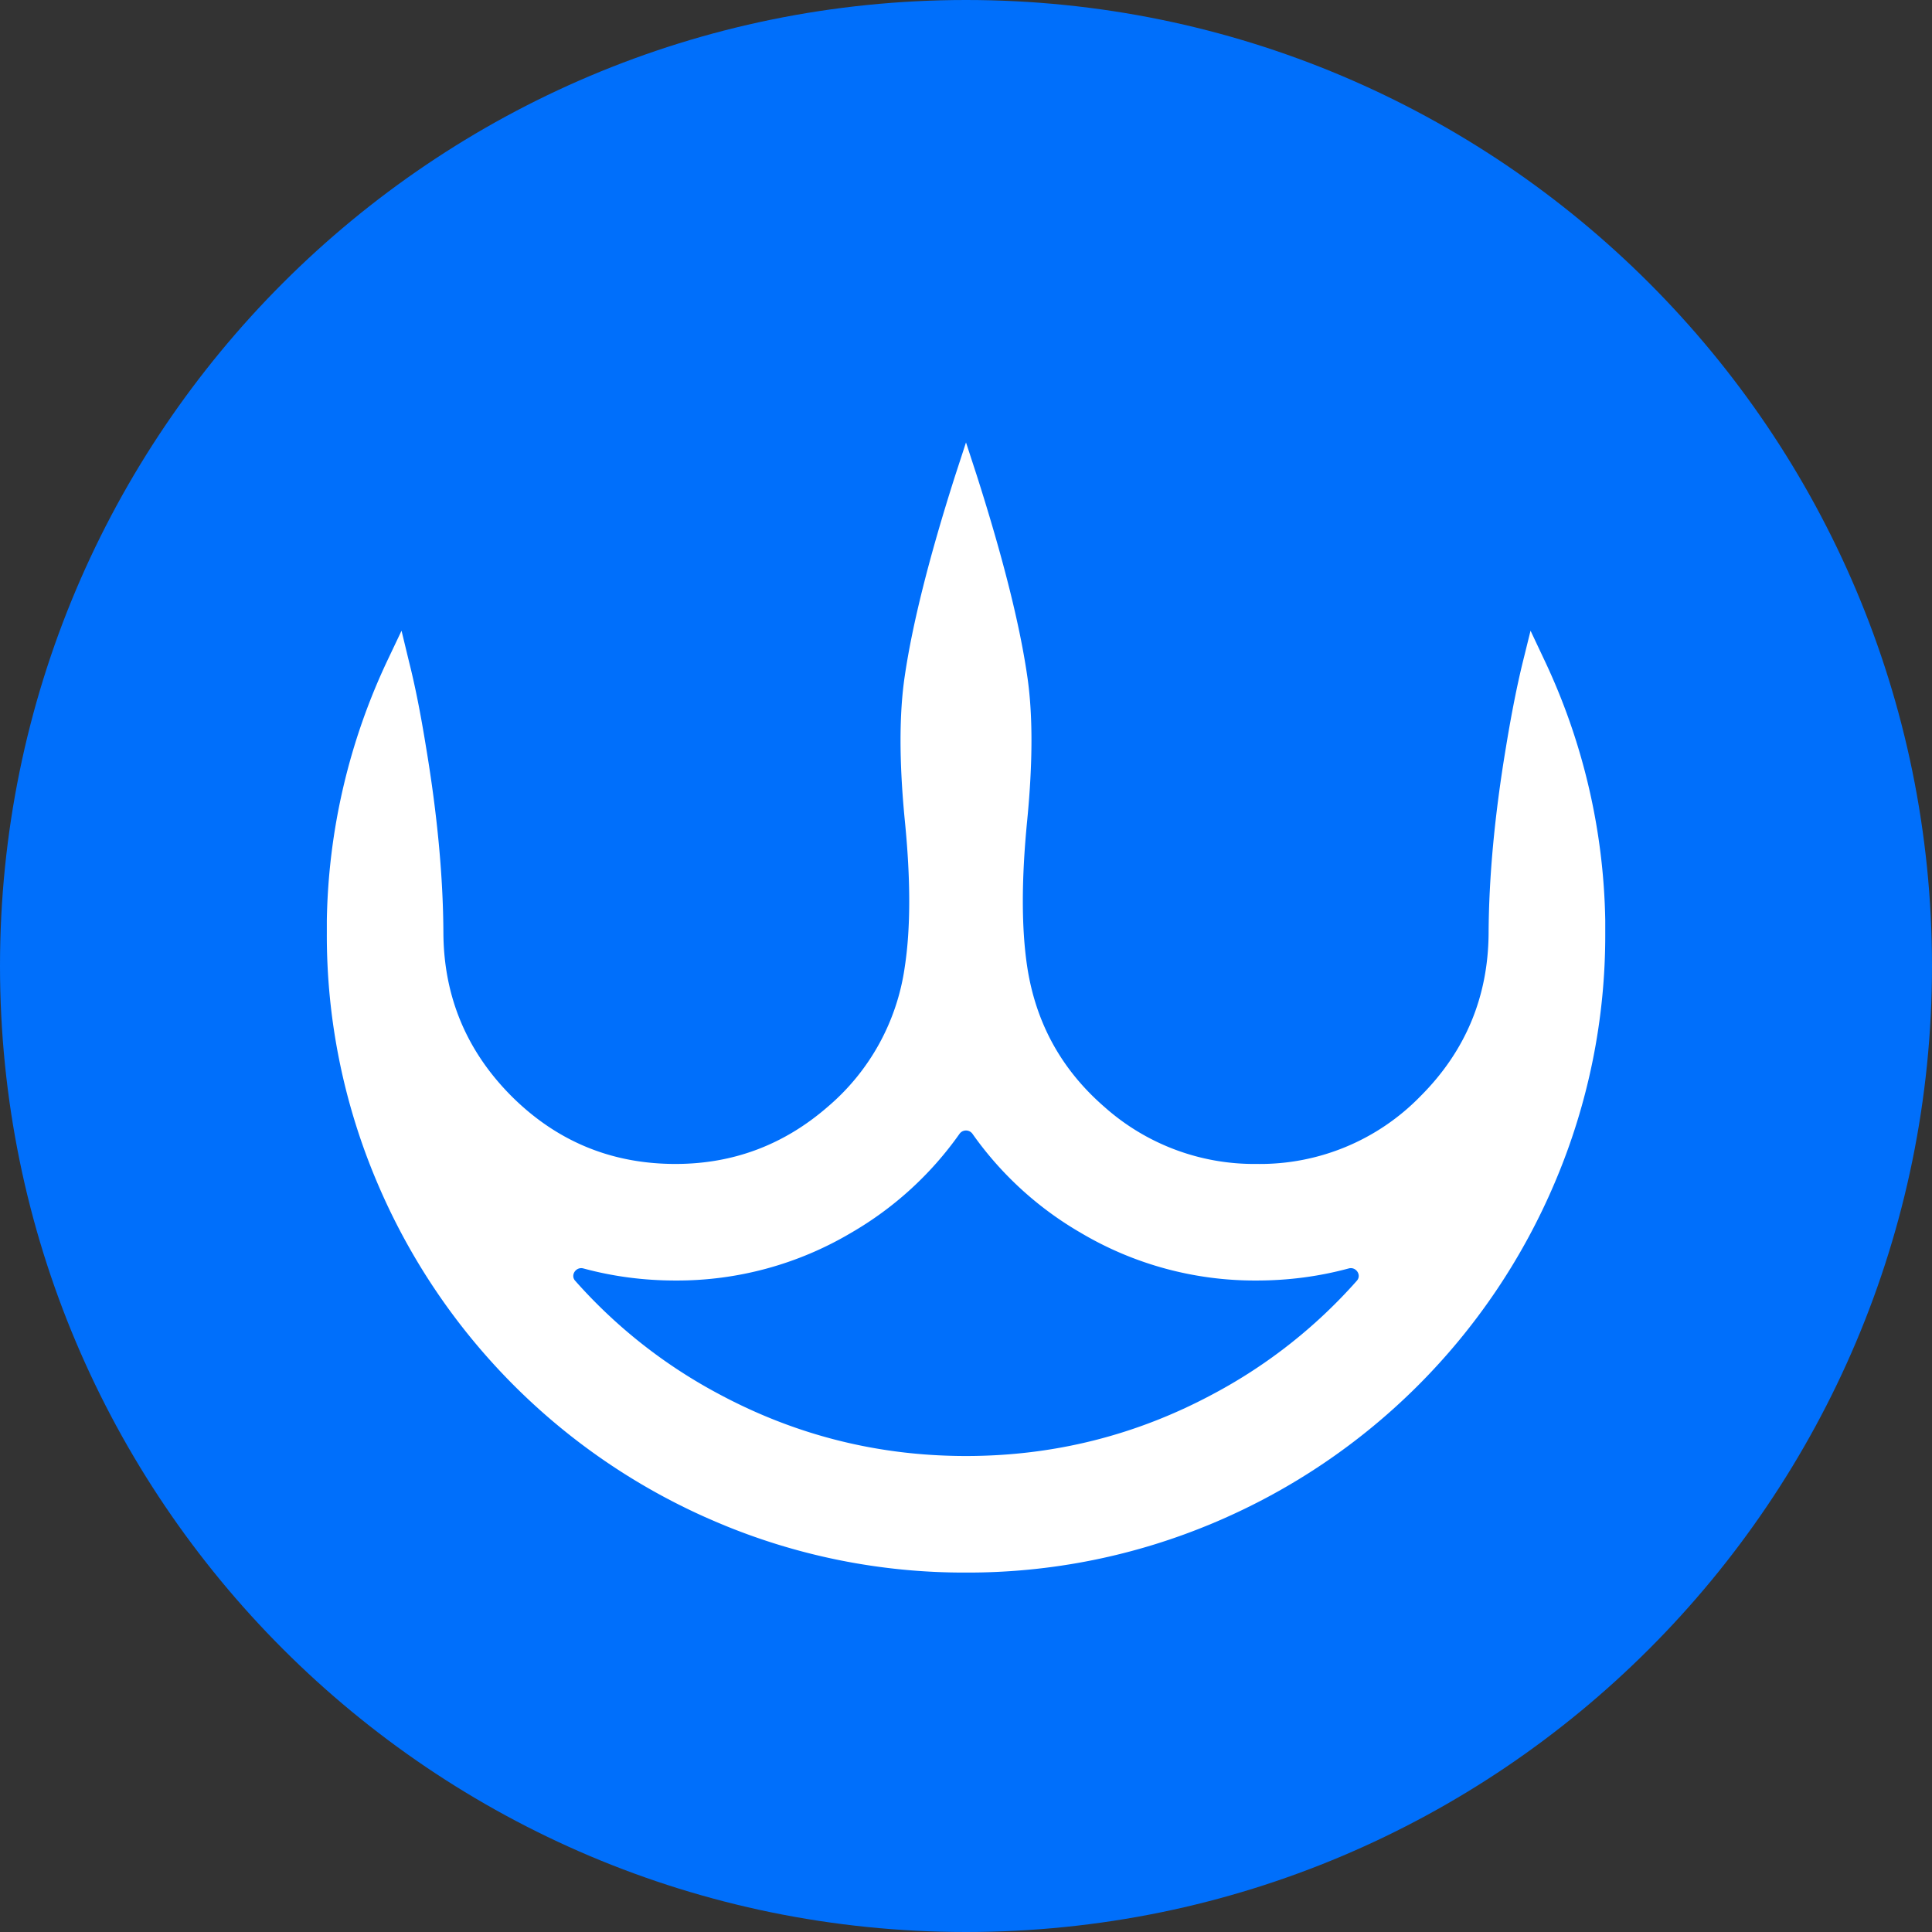
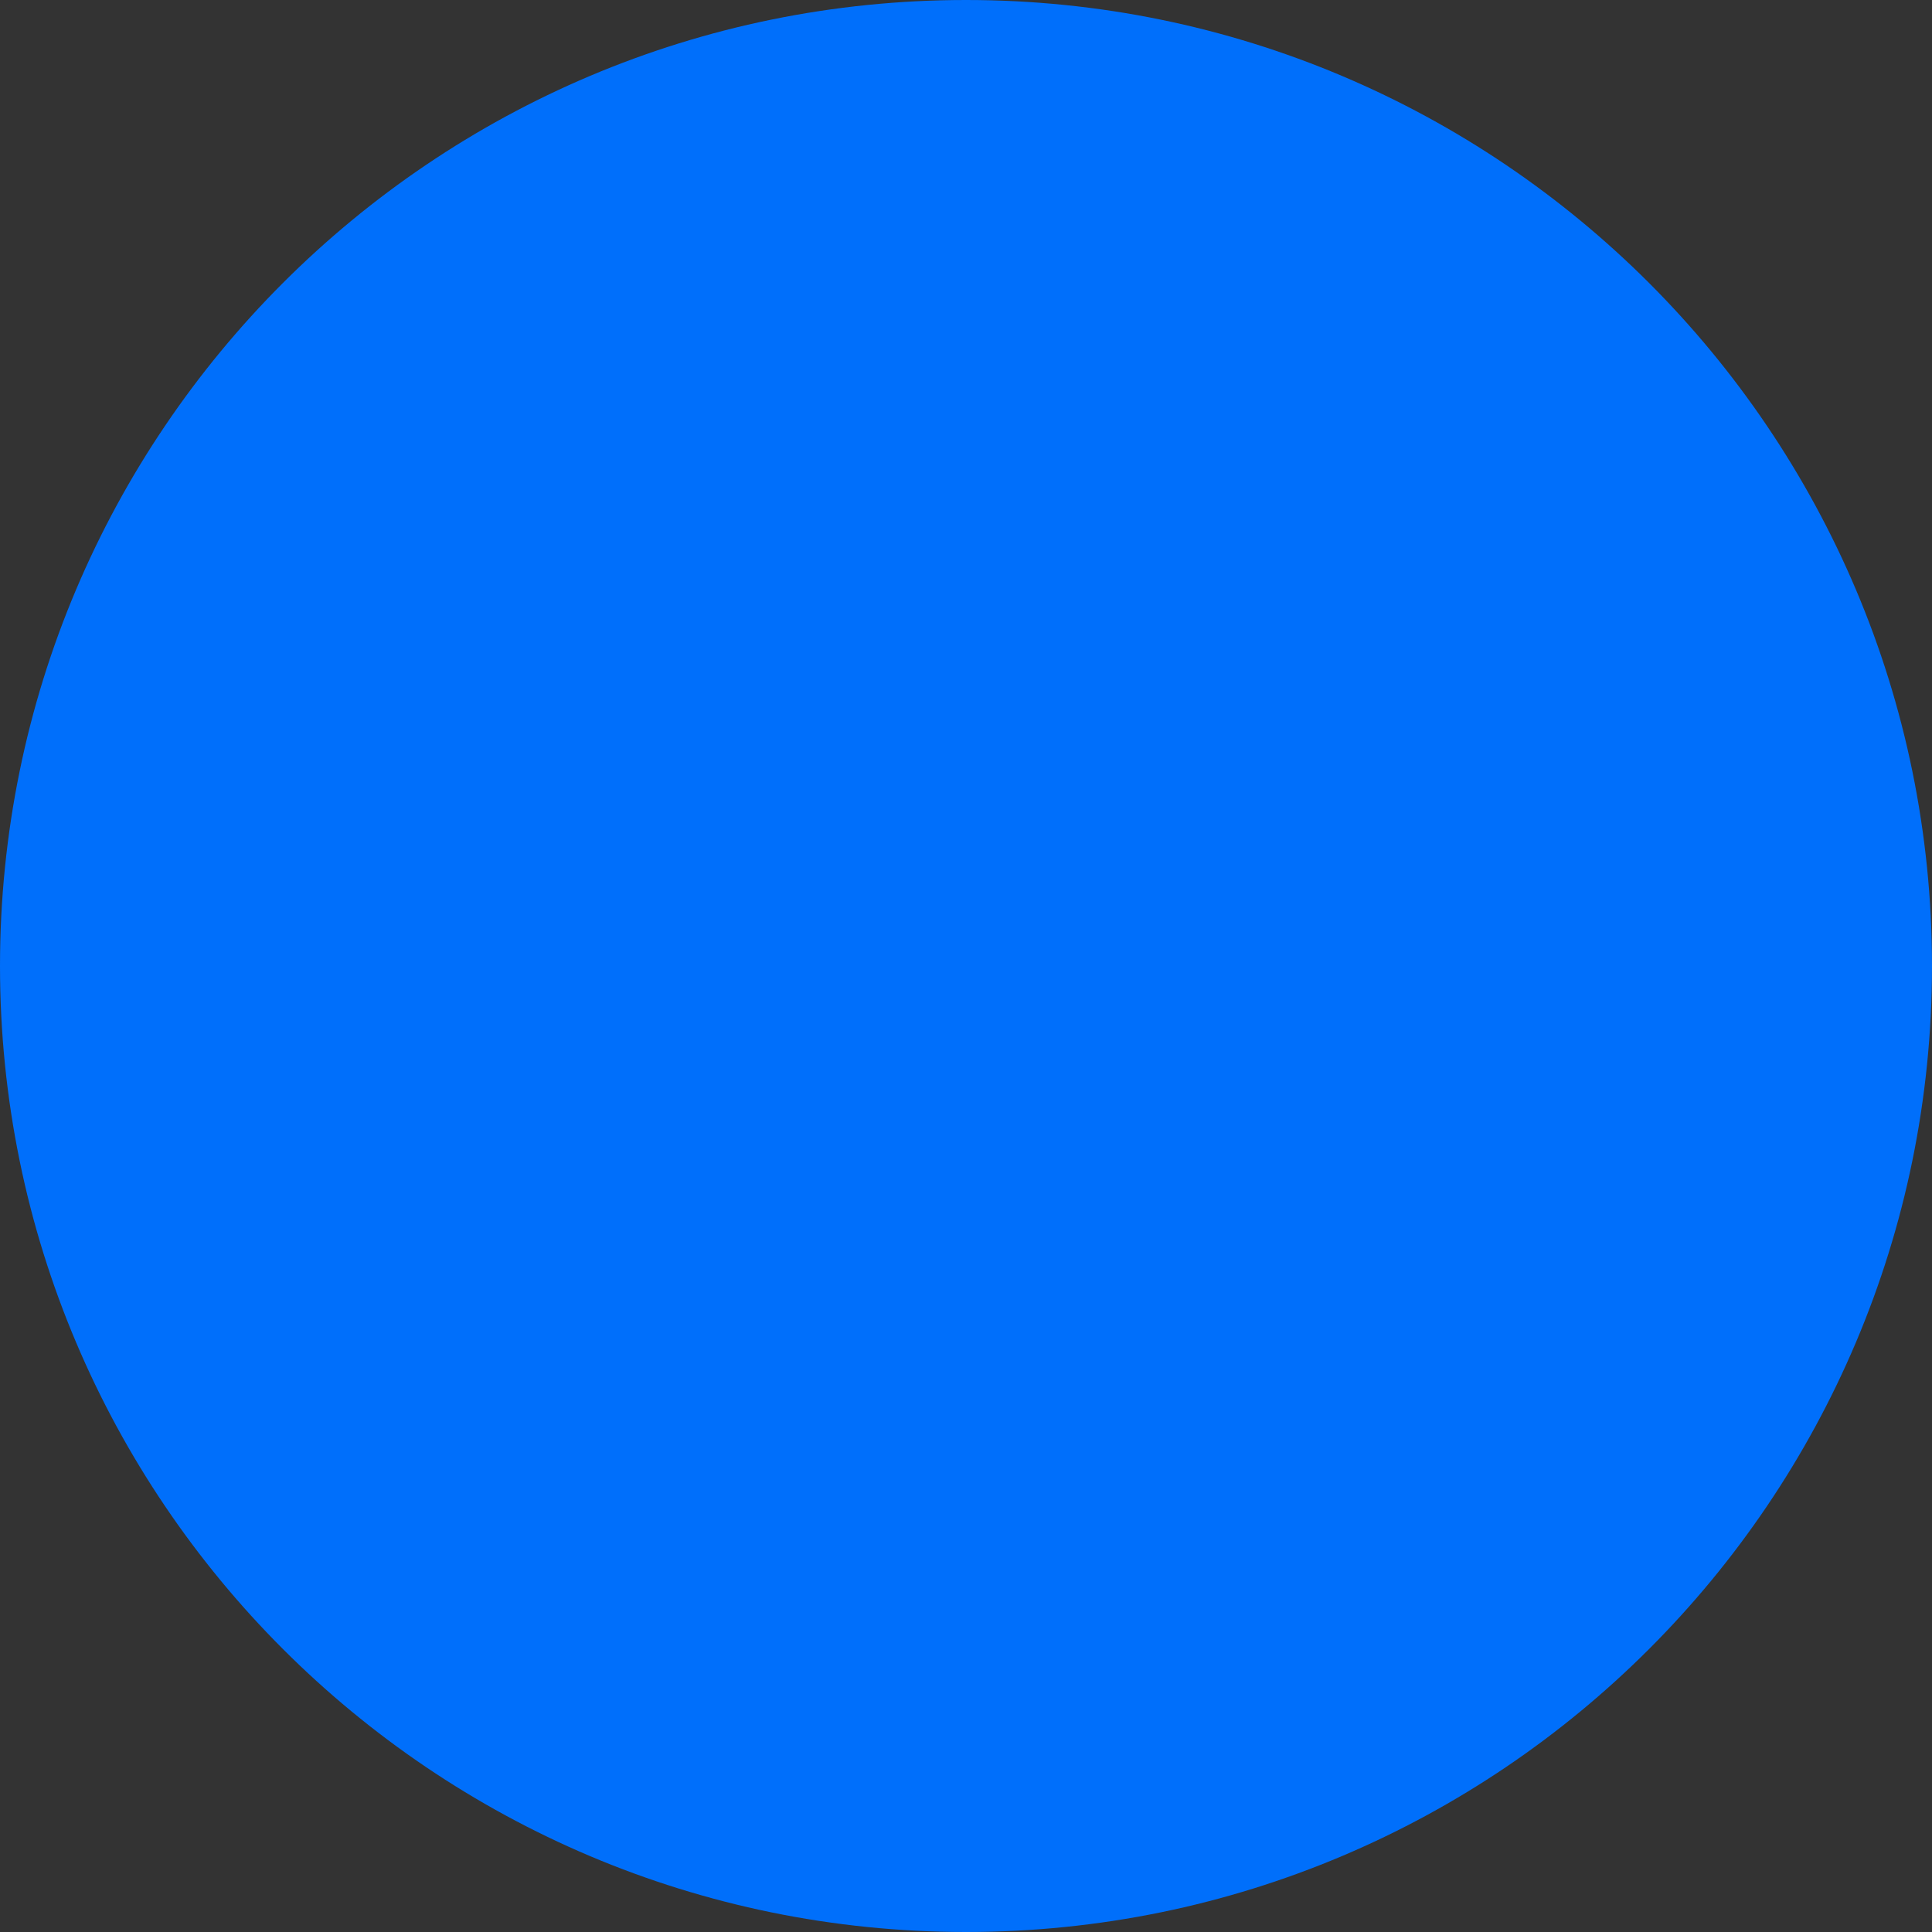
<svg xmlns="http://www.w3.org/2000/svg" height="1em" style="flex:none;line-height:1" viewBox="0 0 24 24" width="1em">
  <rect x="0" y="0" width="24" height="24" fill="#333333" stroke="none" />
  <title>AiHubMix</title>
  <path d="M12 24c6.627 0 12-5.373 12-12S18.627 0 12 0 0 5.373 0 12s5.373 12 12 12z" fill="#006FFB" />
-   <path clip-rule="evenodd" d="M11.24 8.393c.095-.644.302-1.47.624-2.48L12 5.496l.136.417c.322 1.01.53 1.836.624 2.48.071.472.071 1.072 0 1.8-.072.731-.072 1.336 0 1.814.106.7.426 1.281.96 1.744a2.795 2.795 0 001.89.708 2.78 2.78 0 002.034-.84c.56-.559.842-1.234.848-2.024.003-.7.075-1.472.216-2.316.069-.422.14-.775.21-1.06l.095-.384.168.356a7.862 7.862 0 01.76 3.244v.16a7.84 7.84 0 01-.624 3.089 7.952 7.952 0 01-4.228 4.228 7.841 7.841 0 01-3.089.623 7.84 7.84 0 01-3.089-.623 7.952 7.952 0 01-4.228-4.228 7.84 7.84 0 01-.623-3.09v-.159a7.862 7.862 0 01.759-3.244l.169-.356.093.385c.072.284.143.637.211 1.059.141.844.213 1.616.216 2.316.006.79.29 1.465.848 2.024.563.56 1.241.84 2.035.84.715 0 1.345-.236 1.889-.708a2.79 2.79 0 00.96-1.744c.073-.478.073-1.083 0-1.814-.071-.728-.071-1.328 0-1.8zm.76 9.694c1.097 0 2.125-.26 3.085-.778a6.379 6.379 0 001.77-1.399c.063-.07-.01-.178-.101-.153-.37.1-.75.15-1.144.15a4.236 4.236 0 01-2.18-.59 4.253 4.253 0 01-1.35-1.233.099.099 0 00-.16 0 4.253 4.253 0 01-1.35 1.232 4.236 4.236 0 01-2.18.591c-.393 0-.774-.05-1.143-.15-.091-.025-.165.083-.102.153a6.38 6.38 0 001.77 1.399c.96.518 1.988.778 3.085.778z" fill="#fff" fill-rule="evenodd" />
</svg>